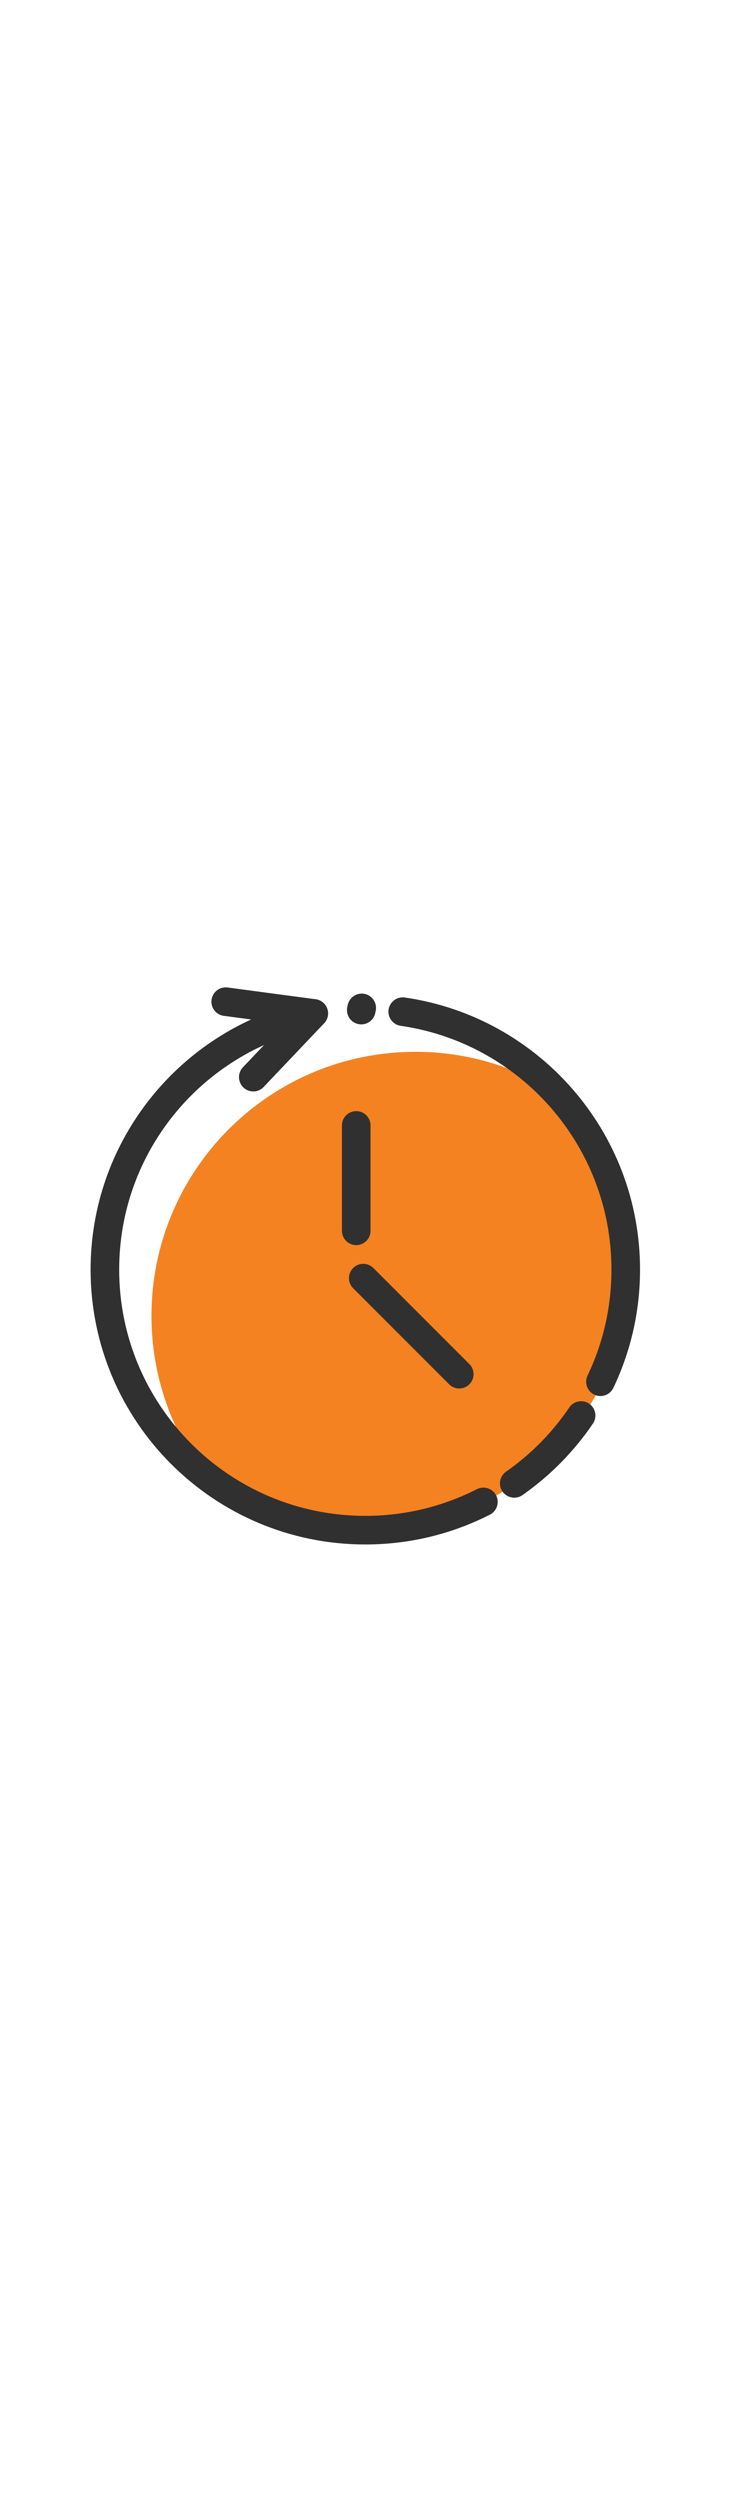
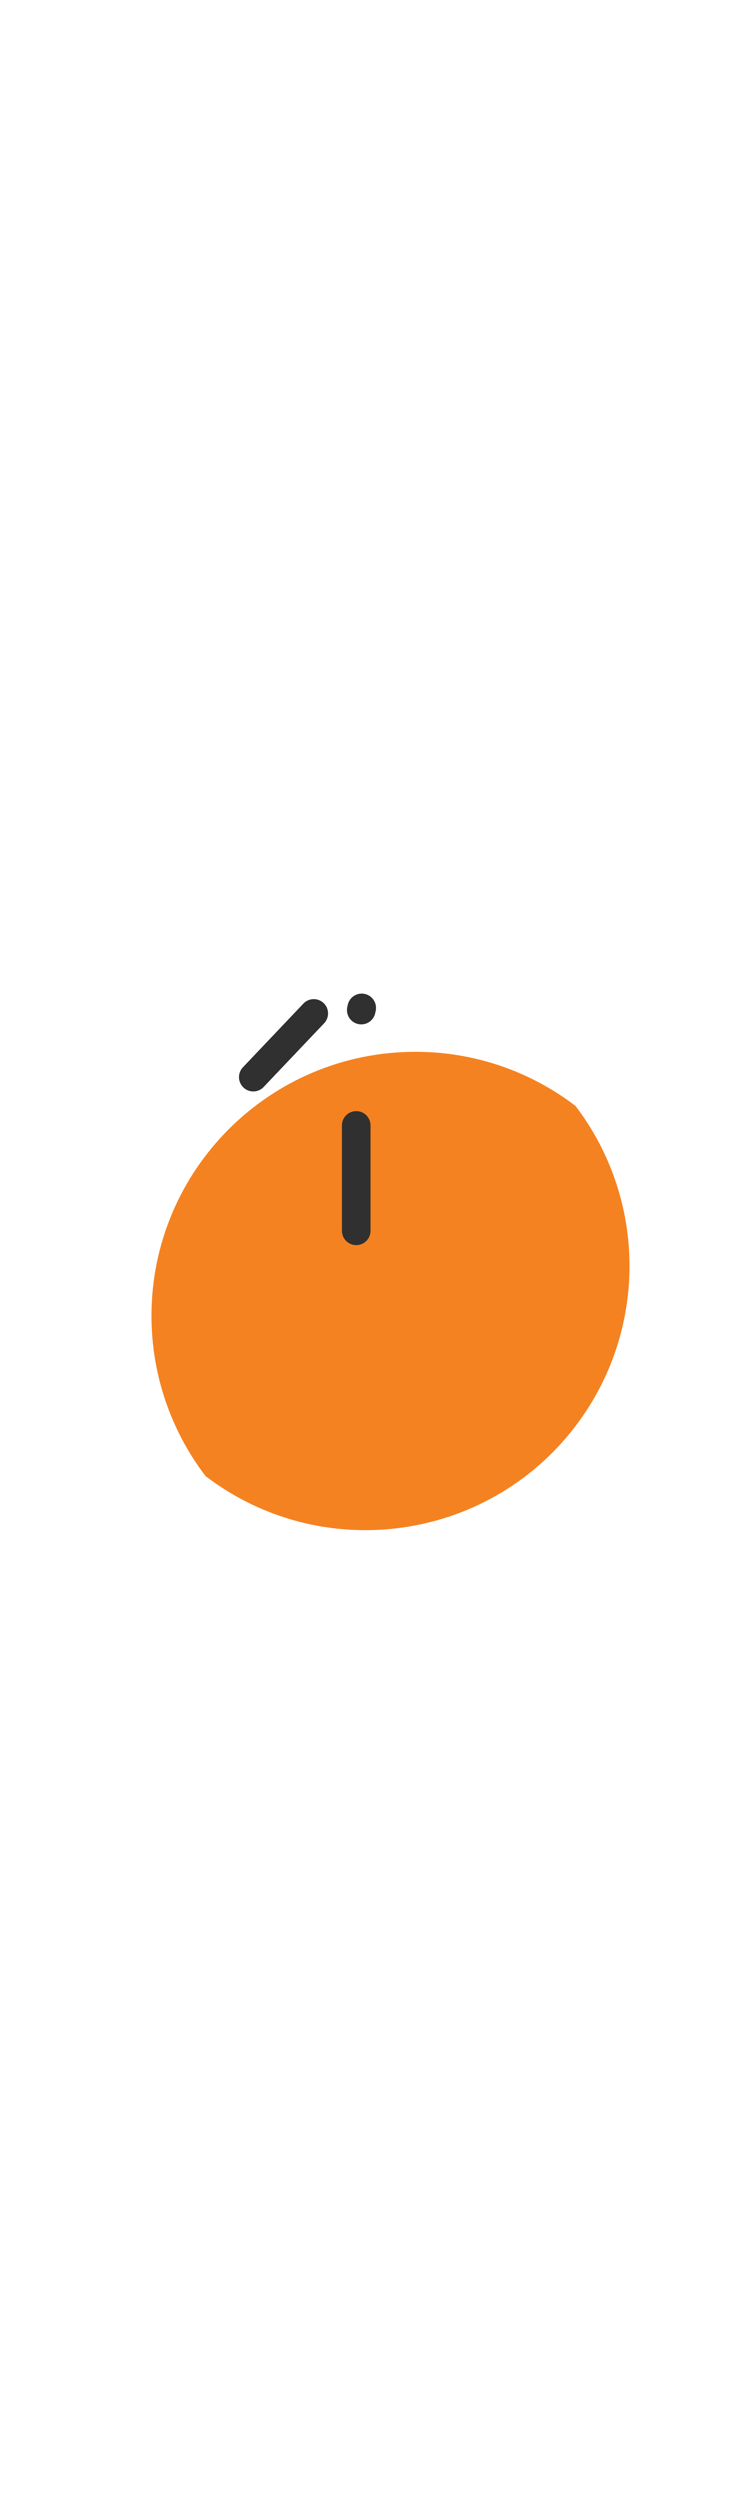
<svg xmlns="http://www.w3.org/2000/svg" id="a" viewBox="0 0 512 512" width="150">
-   <path d="M290.565,117.426c-101.967.005-184.623,82.67-184.617,184.637.002,40.453,13.29,79.785,37.821,111.951,81.096,61.811,196.946,46.177,258.757-34.919,50.386-66.106,50.386-157.731,0-223.838-32.138-24.591-71.494-37.889-111.961-37.831Z" style="fill:#f58220;" />
+   <path d="M290.565,117.426c-101.967.005-184.623,82.67-184.617,184.637.002,40.453,13.29,79.785,37.821,111.951,81.096,61.811,196.946,46.177,258.757-34.919,50.386-66.106,50.386-157.731,0-223.838-32.138-24.591-71.494-37.889-111.961-37.831" style="fill:#f58220;" />
  <path d="M253.006,86.736c-.11.512-.22,1.011-.323,1.523" style="fill:none; stroke:#303030; stroke-linecap:round; stroke-linejoin:round; stroke-width:20px;" />
  <line x1="249.166" y1="168.881" x2="249.166" y2="242.557" style="fill:none; stroke:#303030; stroke-linecap:round; stroke-linejoin:round; stroke-width:20px;" />
-   <line x1="254.079" y1="275.633" x2="321.219" y2="342.774" style="fill:none; stroke:#303030; stroke-linecap:round; stroke-linejoin:round; stroke-width:20px;" />
-   <path d="M338.108,432.059c-24.79,12.632-52.857,19.754-82.588,19.754-100.603,0-182.158-81.555-182.158-182.158,0-83.769,56.546-154.332,133.55-175.601,2.608-.72,5.239-1.384,7.892-1.99" style="fill:none; stroke:#303030; stroke-linecap:round; stroke-linejoin:round; stroke-width:20px;" />
-   <path d="M406.456,371.668c-12.551,18.533-28.425,34.632-46.767,47.44" style="fill:none; stroke:#303030; stroke-linecap:round; stroke-linejoin:round; stroke-width:20px;" />
-   <path d="M281.693,89.364c88.203,12.691,155.985,88.576,155.985,180.292,0,28.067-6.348,54.651-17.686,78.396" style="fill:none; stroke:#303030; stroke-linecap:round; stroke-linejoin:round; stroke-width:20px;" />
-   <line x1="157.872" y1="82.376" x2="219.461" y2="90.599" style="fill:none; stroke:#303030; stroke-linecap:round; stroke-linejoin:round; stroke-width:20px;" />
  <line x1="219.461" y1="90.599" x2="177.156" y2="135.136" style="fill:none; stroke:#303030; stroke-linecap:round; stroke-linejoin:round; stroke-width:20px;" />
</svg>